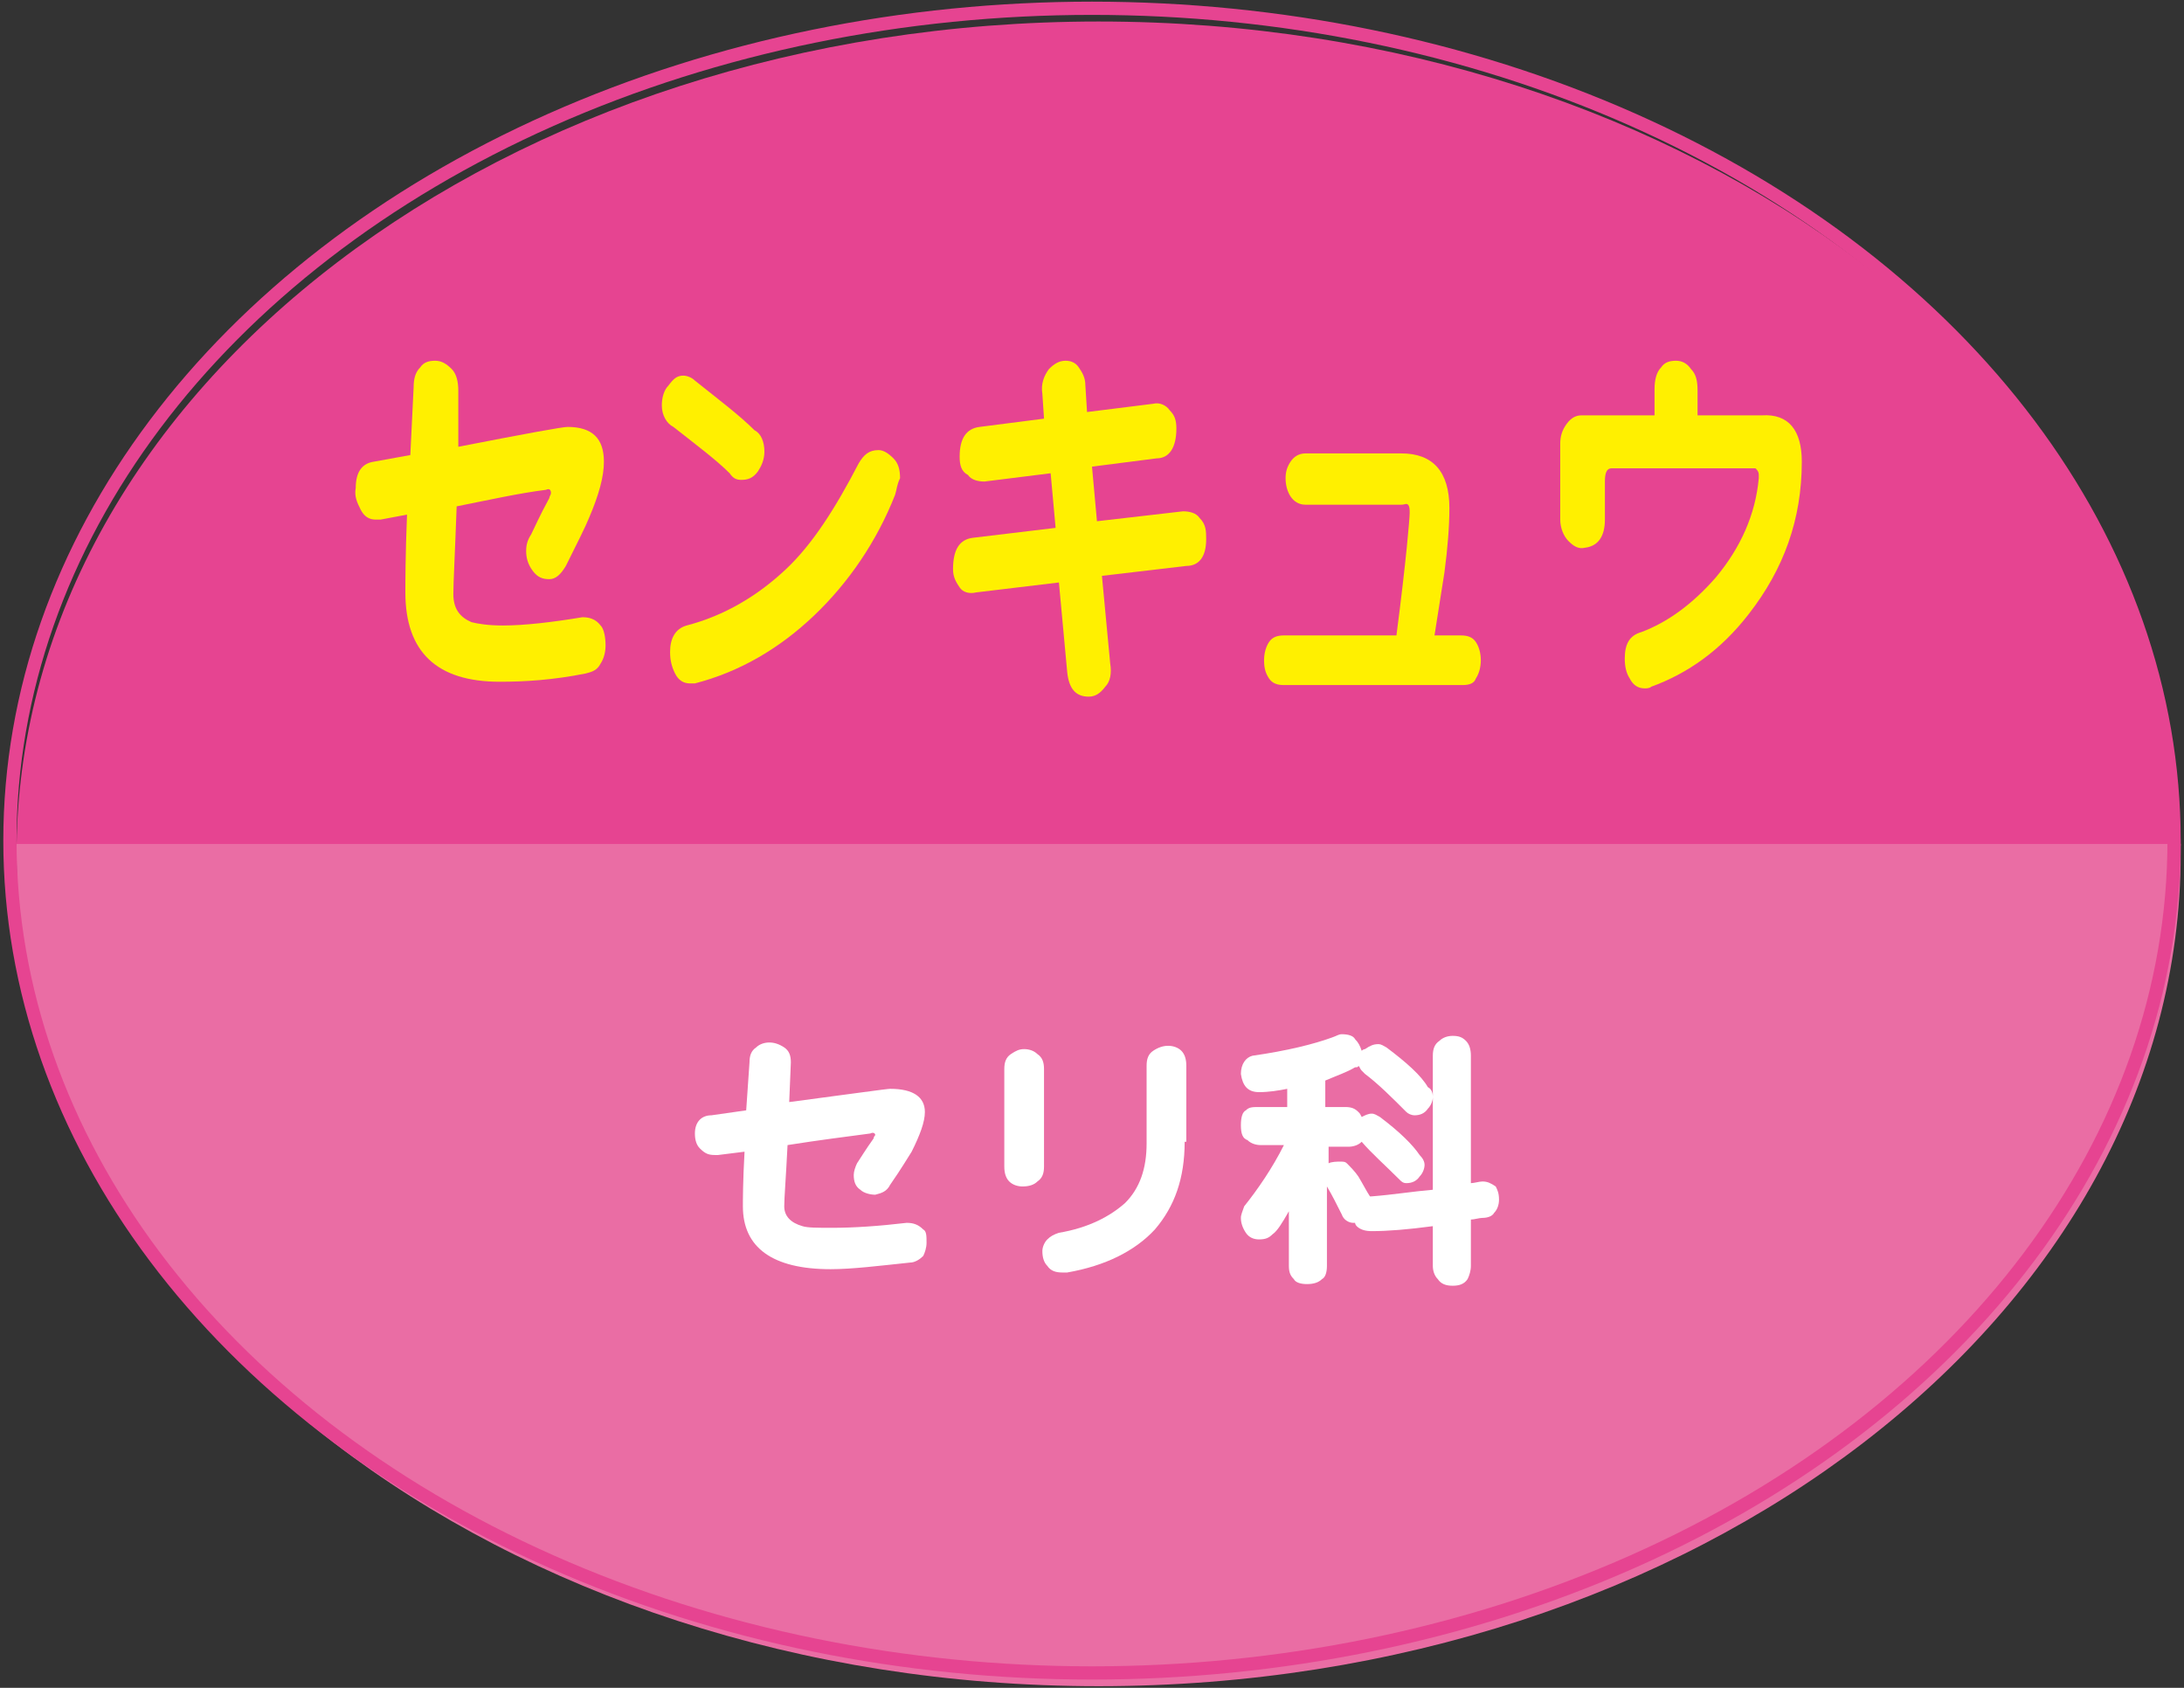
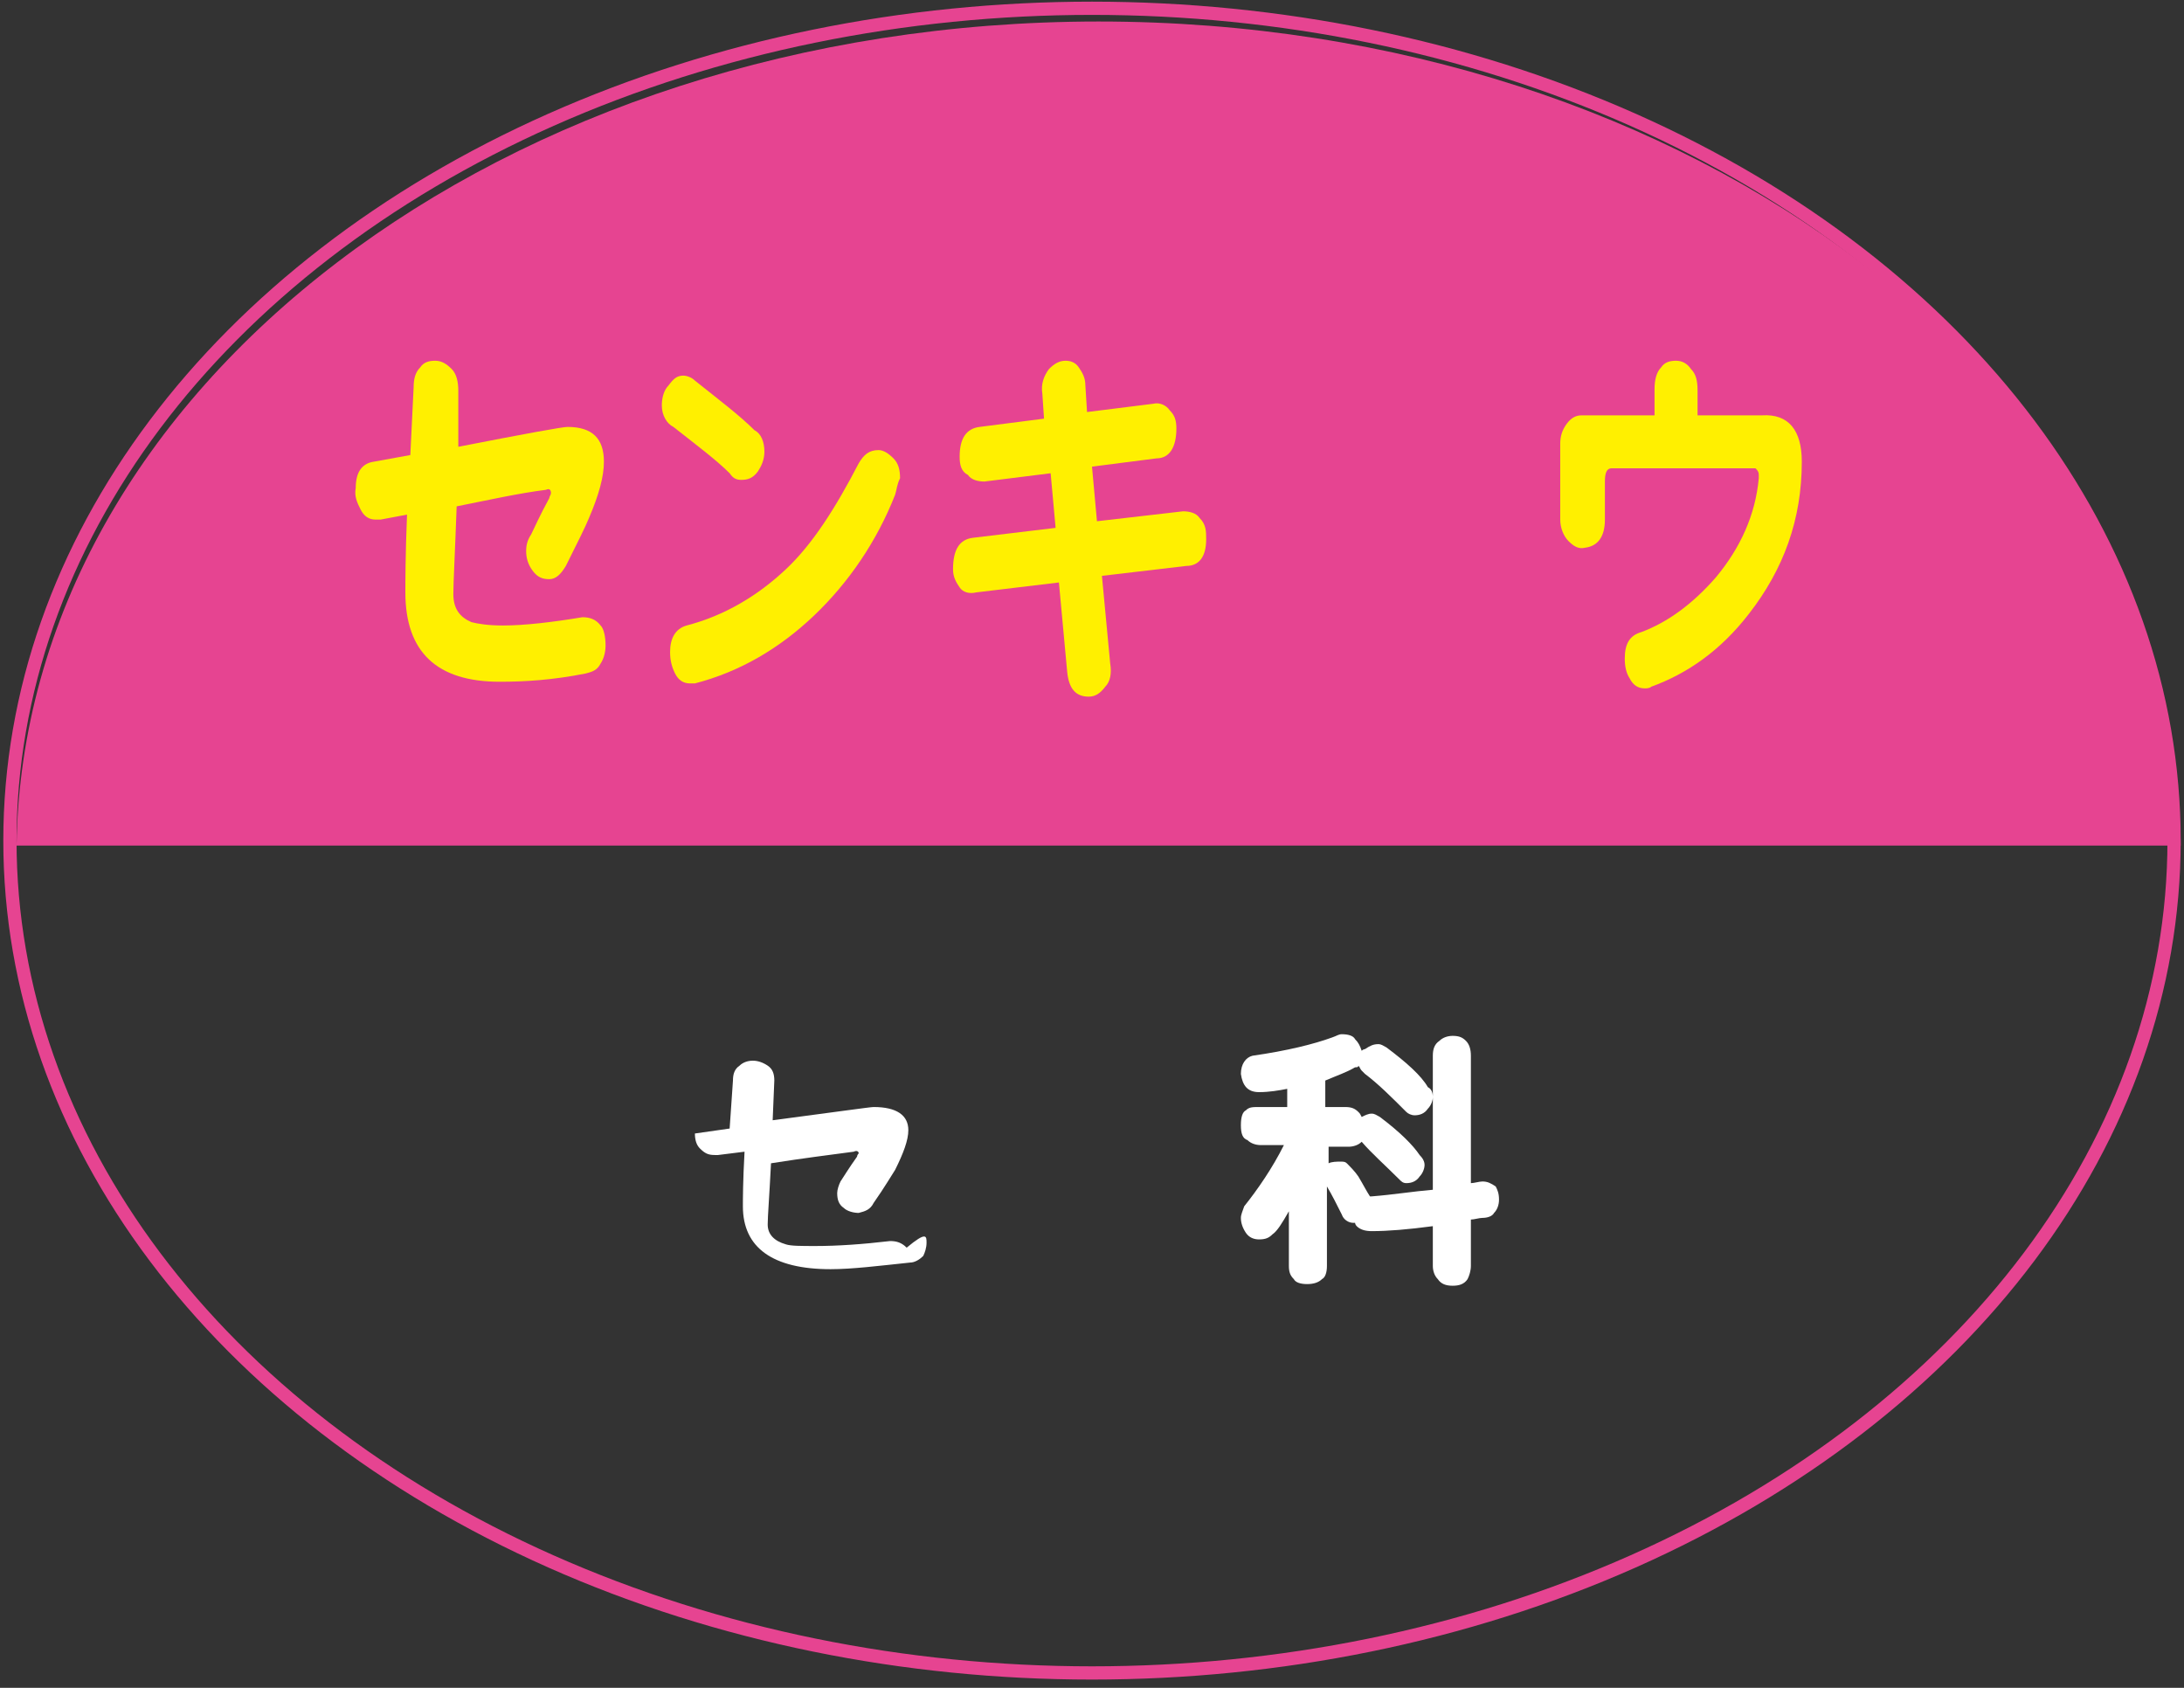
<svg xmlns="http://www.w3.org/2000/svg" version="1.1" id="レイヤー_1" x="0px" y="0px" width="132px" height="102px" viewBox="0 0 132 102" style="enable-background:new 0 0 132 102;" xml:space="preserve">
  <rect x="0" y="0" width="132" height="102" fill="#333333" stroke="none" />
  <style type="text/css">
	.st0{fill:#E64491;}
	.st1{fill:#EA6DA4;}
	.st2{fill:none;stroke:#E64491;stroke-width:0.8;stroke-miterlimit:10;}
	.st3{fill:#FFF000;}
	.st4{fill:#FFFFFF;}
</style>
  <g>
    <g>
      <path class="st0" d="M66.4,1.3C30.5,1.3,1.4,23.5,1,51.1h130.8C131.4,23.5,102.4,1.3,66.4,1.3z" />
-       <path class="st1" d="M66.4,101.9c36.1,0,65.4-22.5,65.4-50.3c0-0.2,0-0.4,0-0.6H1c0,0.2,0,0.4,0,0.6C1,79.4,30.3,101.9,66.4,101.9    z" />
    </g>
    <ellipse class="st2" cx="66" cy="50.8" rx="65.4" ry="50.3" />
  </g>
  <g>
    <path class="st3" d="M36.6,39c0,0.4-0.1,0.8-0.3,1.1c-0.2,0.4-0.5,0.5-0.9,0.6c-2,0.4-3.7,0.5-5.2,0.5c-3.8,0-5.7-1.8-5.7-5.4   c0-0.6,0-2.2,0.1-4.7L23,31.4c-0.1,0-0.2,0-0.3,0c-0.4,0-0.7-0.2-0.9-0.6c-0.2-0.4-0.4-0.8-0.3-1.3c0-1,0.4-1.5,1.1-1.6l2.2-0.4   l0.2-4.1c0-0.5,0.1-0.9,0.4-1.2c0.2-0.3,0.5-0.4,0.9-0.4s0.7,0.2,1,0.5s0.4,0.8,0.4,1.3L27.7,27c4.1-0.8,6.3-1.2,6.6-1.2   c1.5,0,2.2,0.7,2.2,2.1c0,0.9-0.3,2-0.9,3.4c-0.2,0.5-0.7,1.5-1.4,2.9c-0.3,0.5-0.6,0.8-1,0.8c-0.4,0-0.7-0.1-1-0.5   s-0.4-0.8-0.4-1.2s0.1-0.7,0.3-1c0.2-0.4,0.5-1.1,1.1-2.2c0-0.1,0.1-0.2,0.1-0.3c0-0.2-0.1-0.3-0.3-0.2c-1.6,0.2-3.4,0.6-5.4,1   c-0.1,2.8-0.2,4.6-0.2,5.3c0,0.9,0.4,1.4,1.1,1.7c0.4,0.1,1,0.2,1.9,0.2c1.3,0,3-0.2,4.8-0.5c0.4,0,0.8,0.1,1.1,0.5   C36.5,38,36.6,38.5,36.6,39z" />
    <path class="st3" d="M46.2,27.3c0,0.5-0.2,0.9-0.4,1.2c-0.3,0.4-0.6,0.5-1,0.5c-0.3,0-0.5-0.1-0.7-0.4c-0.8-0.8-2-1.7-3.4-2.8   c-0.4-0.2-0.7-0.7-0.7-1.3c0-0.4,0.1-0.9,0.4-1.2c0.3-0.4,0.5-0.6,0.9-0.6c0.2,0,0.5,0.1,0.7,0.3c1.5,1.2,2.7,2.1,3.6,3   C46,26.2,46.2,26.7,46.2,27.3z M54.1,29.9c-1.1,2.8-2.8,5.3-4.9,7.3c-2.1,2-4.5,3.4-7.2,4.1c-0.1,0-0.2,0-0.3,0   c-0.4,0-0.7-0.2-0.9-0.6c-0.2-0.4-0.3-0.8-0.3-1.3c0-0.8,0.3-1.4,1-1.6c2.3-0.6,4.3-1.8,6-3.4c1.6-1.5,3-3.7,4.4-6.4   c0.3-0.5,0.6-0.8,1.2-0.8c0.3,0,0.6,0.2,0.9,0.5c0.3,0.3,0.4,0.7,0.4,1.2C54.2,29.3,54.2,29.6,54.1,29.9z" />
    <path class="st3" d="M72.9,32.6c0,1-0.4,1.6-1.2,1.6l-5.1,0.6l0.5,5.3c0.1,0.6,0,1.1-0.3,1.4c-0.3,0.4-0.6,0.6-1,0.6   c-0.8,0-1.2-0.5-1.3-1.5l-0.5-5.4l-5,0.6c-0.4,0.1-0.8,0-1-0.3s-0.4-0.6-0.4-1.1c0-1.2,0.4-1.8,1.2-1.9l5-0.6l-0.3-3.3l-4,0.5   c-0.4,0-0.8-0.1-1-0.4c-0.4-0.2-0.5-0.6-0.5-1.1c0-1.1,0.4-1.7,1.2-1.8l3.9-0.5l-0.1-1.5c-0.1-0.6,0.1-1.1,0.4-1.5   c0.3-0.3,0.6-0.5,1-0.5c0.3,0,0.6,0.1,0.8,0.4s0.4,0.6,0.4,1.1l0.1,1.6l4-0.5c0.4-0.1,0.8,0.1,1,0.4c0.3,0.3,0.4,0.6,0.4,1.1   c0,1.1-0.4,1.8-1.2,1.8l-3.9,0.5l0.3,3.3l5.2-0.6c0.4,0,0.8,0.1,1,0.4C72.9,31.7,72.9,32.1,72.9,32.6z" />
-     <path class="st3" d="M88.4,41.4H77.6c-0.4,0-0.7-0.1-0.9-0.4c-0.2-0.3-0.3-0.6-0.3-1.1c0-0.4,0.1-0.8,0.3-1.1   c0.2-0.3,0.5-0.4,0.9-0.4h6.8c0.6-4.6,0.8-7.1,0.8-7.4c0-0.2,0-0.4-0.1-0.5c-0.1-0.1-0.2,0-0.4,0h-5.8c-0.4,0-0.7-0.2-0.9-0.5   c-0.2-0.3-0.3-0.7-0.3-1.1s0.1-0.7,0.3-1s0.5-0.5,0.9-0.5h5.8c1.9,0,2.9,1.1,2.9,3.3c0,1.1-0.1,2.4-0.3,3.9   c-0.2,1.3-0.4,2.5-0.6,3.8h1.6c0.4,0,0.7,0.1,0.9,0.4c0.2,0.3,0.3,0.7,0.3,1.1c0,0.4-0.1,0.8-0.3,1.1   C89.1,41.3,88.8,41.4,88.4,41.4z" />
    <path class="st3" d="M108.9,27.9c0,3.5-1.1,6.5-3.2,9.2c-1.7,2.2-3.7,3.6-5.9,4.4c-0.1,0.1-0.3,0.1-0.4,0.1c-0.4,0-0.7-0.2-0.9-0.6   c-0.2-0.3-0.3-0.7-0.3-1.2c0-0.9,0.3-1.4,1-1.6c1.6-0.6,3.1-1.7,4.5-3.3c1.5-1.8,2.4-3.8,2.6-6c0-0.1,0-0.2,0-0.2   c0-0.2-0.1-0.3-0.2-0.4c0,0-0.2,0-0.5,0h-8.2c-0.3,0-0.4,0.3-0.4,0.8v2.3c0,1-0.4,1.6-1.2,1.7c-0.4,0.1-0.7-0.1-1-0.4   c-0.3-0.3-0.5-0.8-0.5-1.3v-4.6c0-0.4,0.1-0.8,0.4-1.2c0.3-0.4,0.6-0.5,0.9-0.5h4.4v-1.6c0-0.5,0.1-1,0.4-1.3   c0.2-0.3,0.5-0.4,0.9-0.4c0.4,0,0.7,0.2,0.9,0.5c0.3,0.3,0.4,0.7,0.4,1.3v1.5h3.9C108.1,25,108.9,26,108.9,27.9z" />
  </g>
  <g>
-     <path class="st4" d="M56,75.1c0,0.3-0.1,0.6-0.2,0.8c-0.2,0.2-0.5,0.4-0.8,0.4c-1.9,0.2-3.5,0.4-4.8,0.4c-3.5,0-5.3-1.3-5.3-3.8   c0-0.4,0-1.5,0.1-3.3l-1.6,0.2c-0.1,0-0.2,0-0.2,0c-0.4,0-0.6-0.1-0.9-0.4c-0.2-0.2-0.3-0.5-0.3-0.9c0-0.7,0.4-1.1,1-1.1l2.1-0.3   l0.2-2.9c0-0.4,0.1-0.7,0.4-0.9c0.2-0.2,0.5-0.3,0.8-0.3s0.6,0.1,0.9,0.3c0.3,0.2,0.4,0.5,0.4,0.9l-0.1,2.4   c3.8-0.5,5.9-0.8,6.1-0.8c1.4,0,2.1,0.5,2.1,1.4c0,0.6-0.3,1.4-0.8,2.4c-0.2,0.3-0.6,1-1.3,2c-0.2,0.4-0.5,0.5-0.9,0.6   c-0.3,0-0.7-0.1-0.9-0.3c-0.3-0.2-0.4-0.5-0.4-0.9c0-0.2,0.1-0.5,0.2-0.7c0.2-0.3,0.5-0.8,1-1.5c0-0.1,0.1-0.2,0.1-0.2   c0-0.1-0.1-0.2-0.3-0.1c-1.5,0.2-3.1,0.4-5,0.7c-0.1,2-0.2,3.2-0.2,3.7c0,0.6,0.4,1,1.1,1.2c0.3,0.1,0.9,0.1,1.8,0.1   c1.3,0,2.8-0.1,4.5-0.3c0.4,0,0.7,0.1,1,0.4C56,74.4,56,74.7,56,75.1z" />
-     <path class="st4" d="M63.1,70.5c0,0.4-0.1,0.7-0.4,0.9c-0.2,0.2-0.5,0.3-0.9,0.3c-0.3,0-0.6-0.1-0.8-0.3c-0.2-0.2-0.3-0.5-0.3-0.9   v-5.9c0-0.4,0.1-0.7,0.4-0.9s0.5-0.3,0.8-0.3s0.6,0.1,0.8,0.3c0.3,0.2,0.4,0.5,0.4,0.9V70.5z M71.6,69c0,2.2-0.6,3.9-1.8,5.3   c-1.2,1.3-3,2.2-5.3,2.6c-0.1,0-0.2,0-0.3,0c-0.4,0-0.7-0.1-0.9-0.4C63.1,76.3,63,76,63,75.6c0-0.2,0.1-0.5,0.3-0.7   s0.4-0.3,0.7-0.4c1.8-0.3,3.1-1,4-1.8c0.9-0.9,1.3-2.1,1.3-3.6v-4.7c0-0.4,0.1-0.7,0.4-0.9s0.6-0.3,0.9-0.3s0.6,0.1,0.8,0.3   c0.2,0.2,0.3,0.5,0.3,0.9V69H71.6z" />
+     <path class="st4" d="M56,75.1c0,0.3-0.1,0.6-0.2,0.8c-0.2,0.2-0.5,0.4-0.8,0.4c-1.9,0.2-3.5,0.4-4.8,0.4c-3.5,0-5.3-1.3-5.3-3.8   c0-0.4,0-1.5,0.1-3.3l-1.6,0.2c-0.1,0-0.2,0-0.2,0c-0.4,0-0.6-0.1-0.9-0.4c-0.2-0.2-0.3-0.5-0.3-0.9l2.1-0.3   l0.2-2.9c0-0.4,0.1-0.7,0.4-0.9c0.2-0.2,0.5-0.3,0.8-0.3s0.6,0.1,0.9,0.3c0.3,0.2,0.4,0.5,0.4,0.9l-0.1,2.4   c3.8-0.5,5.9-0.8,6.1-0.8c1.4,0,2.1,0.5,2.1,1.4c0,0.6-0.3,1.4-0.8,2.4c-0.2,0.3-0.6,1-1.3,2c-0.2,0.4-0.5,0.5-0.9,0.6   c-0.3,0-0.7-0.1-0.9-0.3c-0.3-0.2-0.4-0.5-0.4-0.9c0-0.2,0.1-0.5,0.2-0.7c0.2-0.3,0.5-0.8,1-1.5c0-0.1,0.1-0.2,0.1-0.2   c0-0.1-0.1-0.2-0.3-0.1c-1.5,0.2-3.1,0.4-5,0.7c-0.1,2-0.2,3.2-0.2,3.7c0,0.6,0.4,1,1.1,1.2c0.3,0.1,0.9,0.1,1.8,0.1   c1.3,0,2.8-0.1,4.5-0.3c0.4,0,0.7,0.1,1,0.4C56,74.4,56,74.7,56,75.1z" />
    <path class="st4" d="M81.1,62.5c0.4,0,0.7,0.1,0.8,0.3c0.2,0.2,0.3,0.4,0.4,0.7c0,0,0.1-0.1,0.2-0.1c0.3-0.2,0.5-0.3,0.8-0.3   c0.2,0,0.3,0.1,0.5,0.2c1.2,0.9,2.1,1.7,2.5,2.4c0.2,0.1,0.3,0.3,0.3,0.6c0,0.2-0.1,0.5-0.3,0.7c-0.2,0.3-0.5,0.4-0.8,0.4   c-0.2,0-0.4-0.1-0.5-0.2c-0.9-0.9-1.7-1.7-2.5-2.3c-0.1-0.1-0.1-0.1-0.2-0.2c-0.1-0.1-0.1-0.2-0.2-0.3c0,0.1-0.1,0.1-0.2,0.1   c-0.5,0.3-1.1,0.5-1.8,0.8v1.6h1.2c0.4,0,0.6,0.1,0.8,0.3c0.1,0.1,0.1,0.1,0.2,0.3c0.2-0.1,0.4-0.2,0.6-0.2s0.3,0.1,0.5,0.2   c1.2,0.9,2,1.7,2.4,2.3c0.2,0.2,0.3,0.4,0.3,0.6s-0.1,0.5-0.3,0.7c-0.2,0.3-0.5,0.4-0.8,0.4c-0.2,0-0.3-0.1-0.4-0.2   c-0.9-0.9-1.7-1.6-2.3-2.3c-0.2,0.2-0.5,0.3-0.8,0.3h-1.2v1l0,0c0.2-0.1,0.5-0.1,0.7-0.1s0.3,0,0.4,0.1c0.2,0.2,0.5,0.5,0.7,0.8   c0.3,0.5,0.5,0.9,0.7,1.2h0.1c1.3-0.1,2.5-0.3,3.7-0.4v-8.1c0-0.4,0.1-0.7,0.4-0.9c0.2-0.2,0.5-0.3,0.8-0.3c0.4,0,0.6,0.1,0.8,0.3   c0.2,0.2,0.3,0.5,0.3,0.9v7.7c0.2,0,0.5-0.1,0.7-0.1c0.3,0,0.5,0.1,0.8,0.3c0.1,0.2,0.2,0.4,0.2,0.8c0,0.3-0.1,0.6-0.3,0.8   c-0.1,0.2-0.4,0.3-0.7,0.3c-0.2,0-0.5,0.1-0.7,0.1v2.8c0,0.3-0.1,0.6-0.2,0.8c-0.2,0.3-0.5,0.4-0.9,0.4c-0.4,0-0.7-0.1-0.9-0.4   c-0.2-0.2-0.3-0.5-0.3-0.8v-2.4c-1.5,0.2-2.7,0.3-3.7,0.3c-0.4,0-0.7-0.1-0.9-0.3c0,0-0.1-0.1-0.1-0.2h-0.1c-0.3,0-0.6-0.2-0.7-0.5   c-0.3-0.6-0.6-1.2-0.9-1.7v4.8c0,0.4-0.1,0.7-0.3,0.8c-0.2,0.2-0.5,0.3-0.9,0.3c-0.4,0-0.7-0.1-0.8-0.3c-0.2-0.2-0.3-0.4-0.3-0.8   v-3.3c-0.4,0.7-0.7,1.2-1,1.4c-0.2,0.2-0.4,0.3-0.8,0.3c-0.3,0-0.6-0.1-0.8-0.4c-0.2-0.3-0.3-0.6-0.3-0.9c0-0.2,0.1-0.4,0.2-0.7   c0.8-1,1.7-2.3,2.4-3.7h-1.4c-0.3,0-0.6-0.1-0.8-0.3c-0.3-0.1-0.4-0.4-0.4-0.9s0.1-0.8,0.3-0.9c0.2-0.2,0.4-0.2,0.8-0.2h1.7v-1.1   c-0.5,0.1-1.1,0.2-1.7,0.2c-0.7,0-1-0.4-1.1-1.1c0-0.6,0.3-1,0.7-1.1c2.1-0.3,3.7-0.7,4.8-1.1C80.8,62.6,80.9,62.5,81.1,62.5z" />
  </g>
</svg>